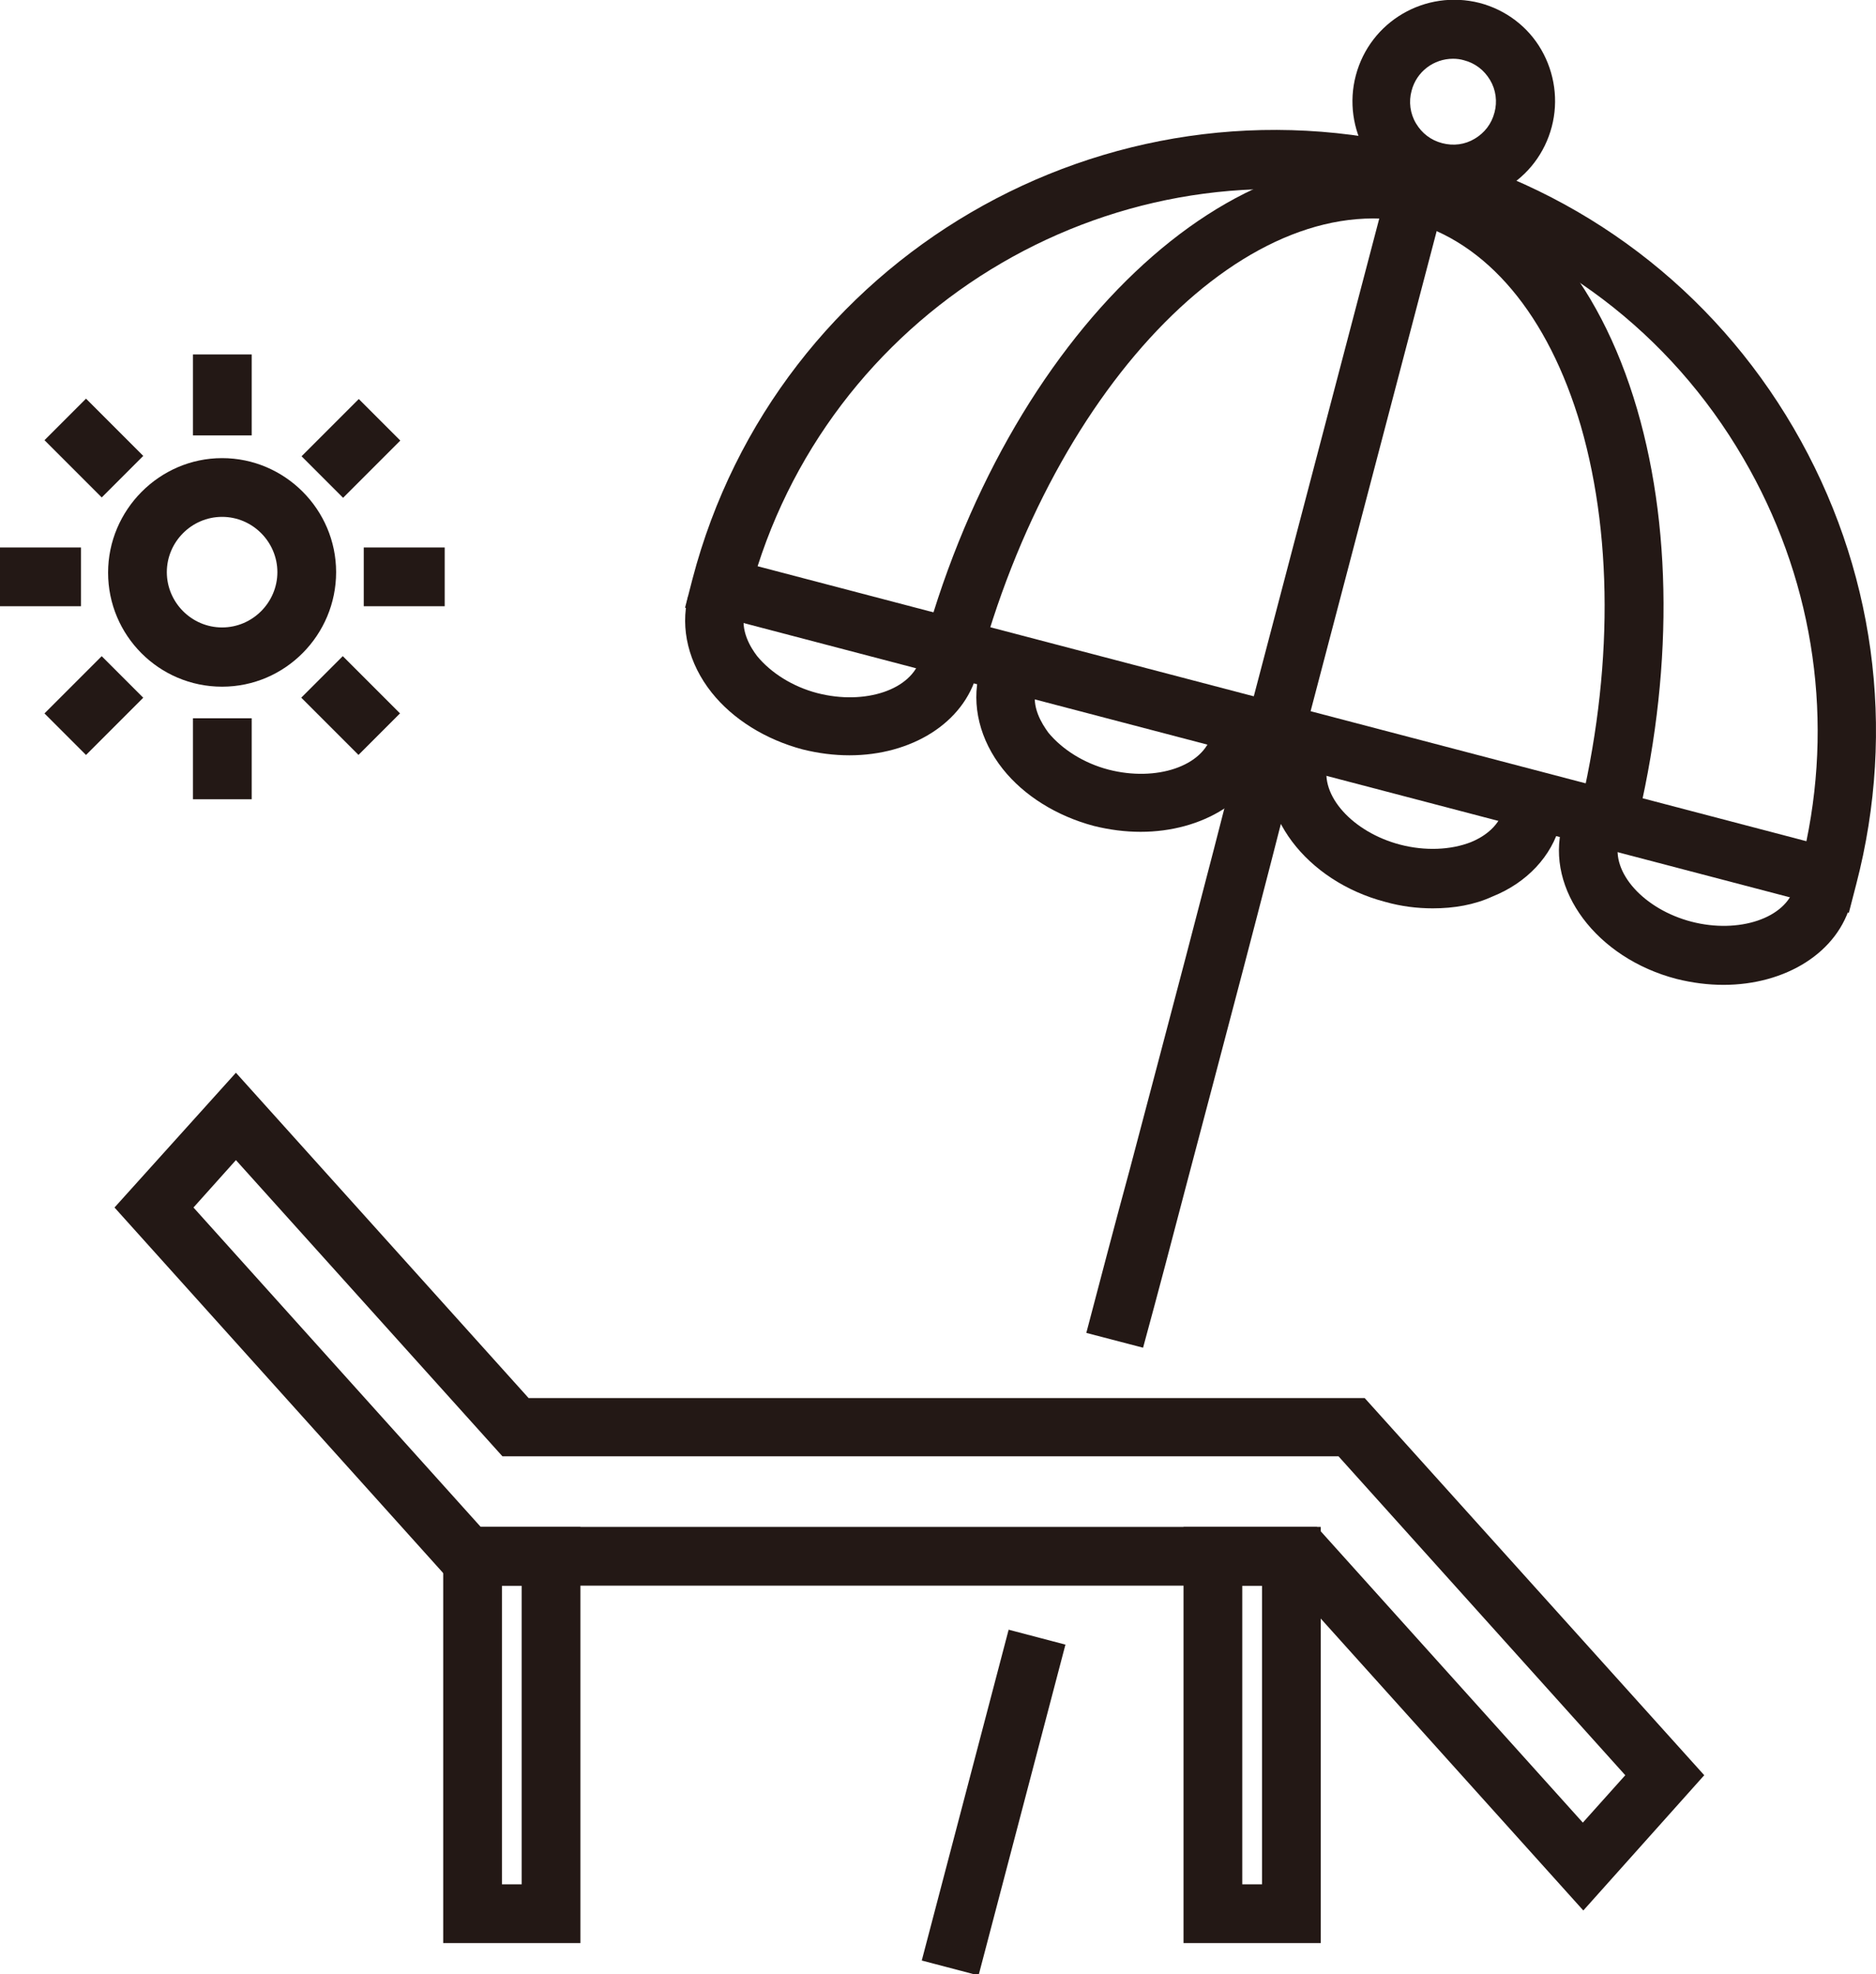
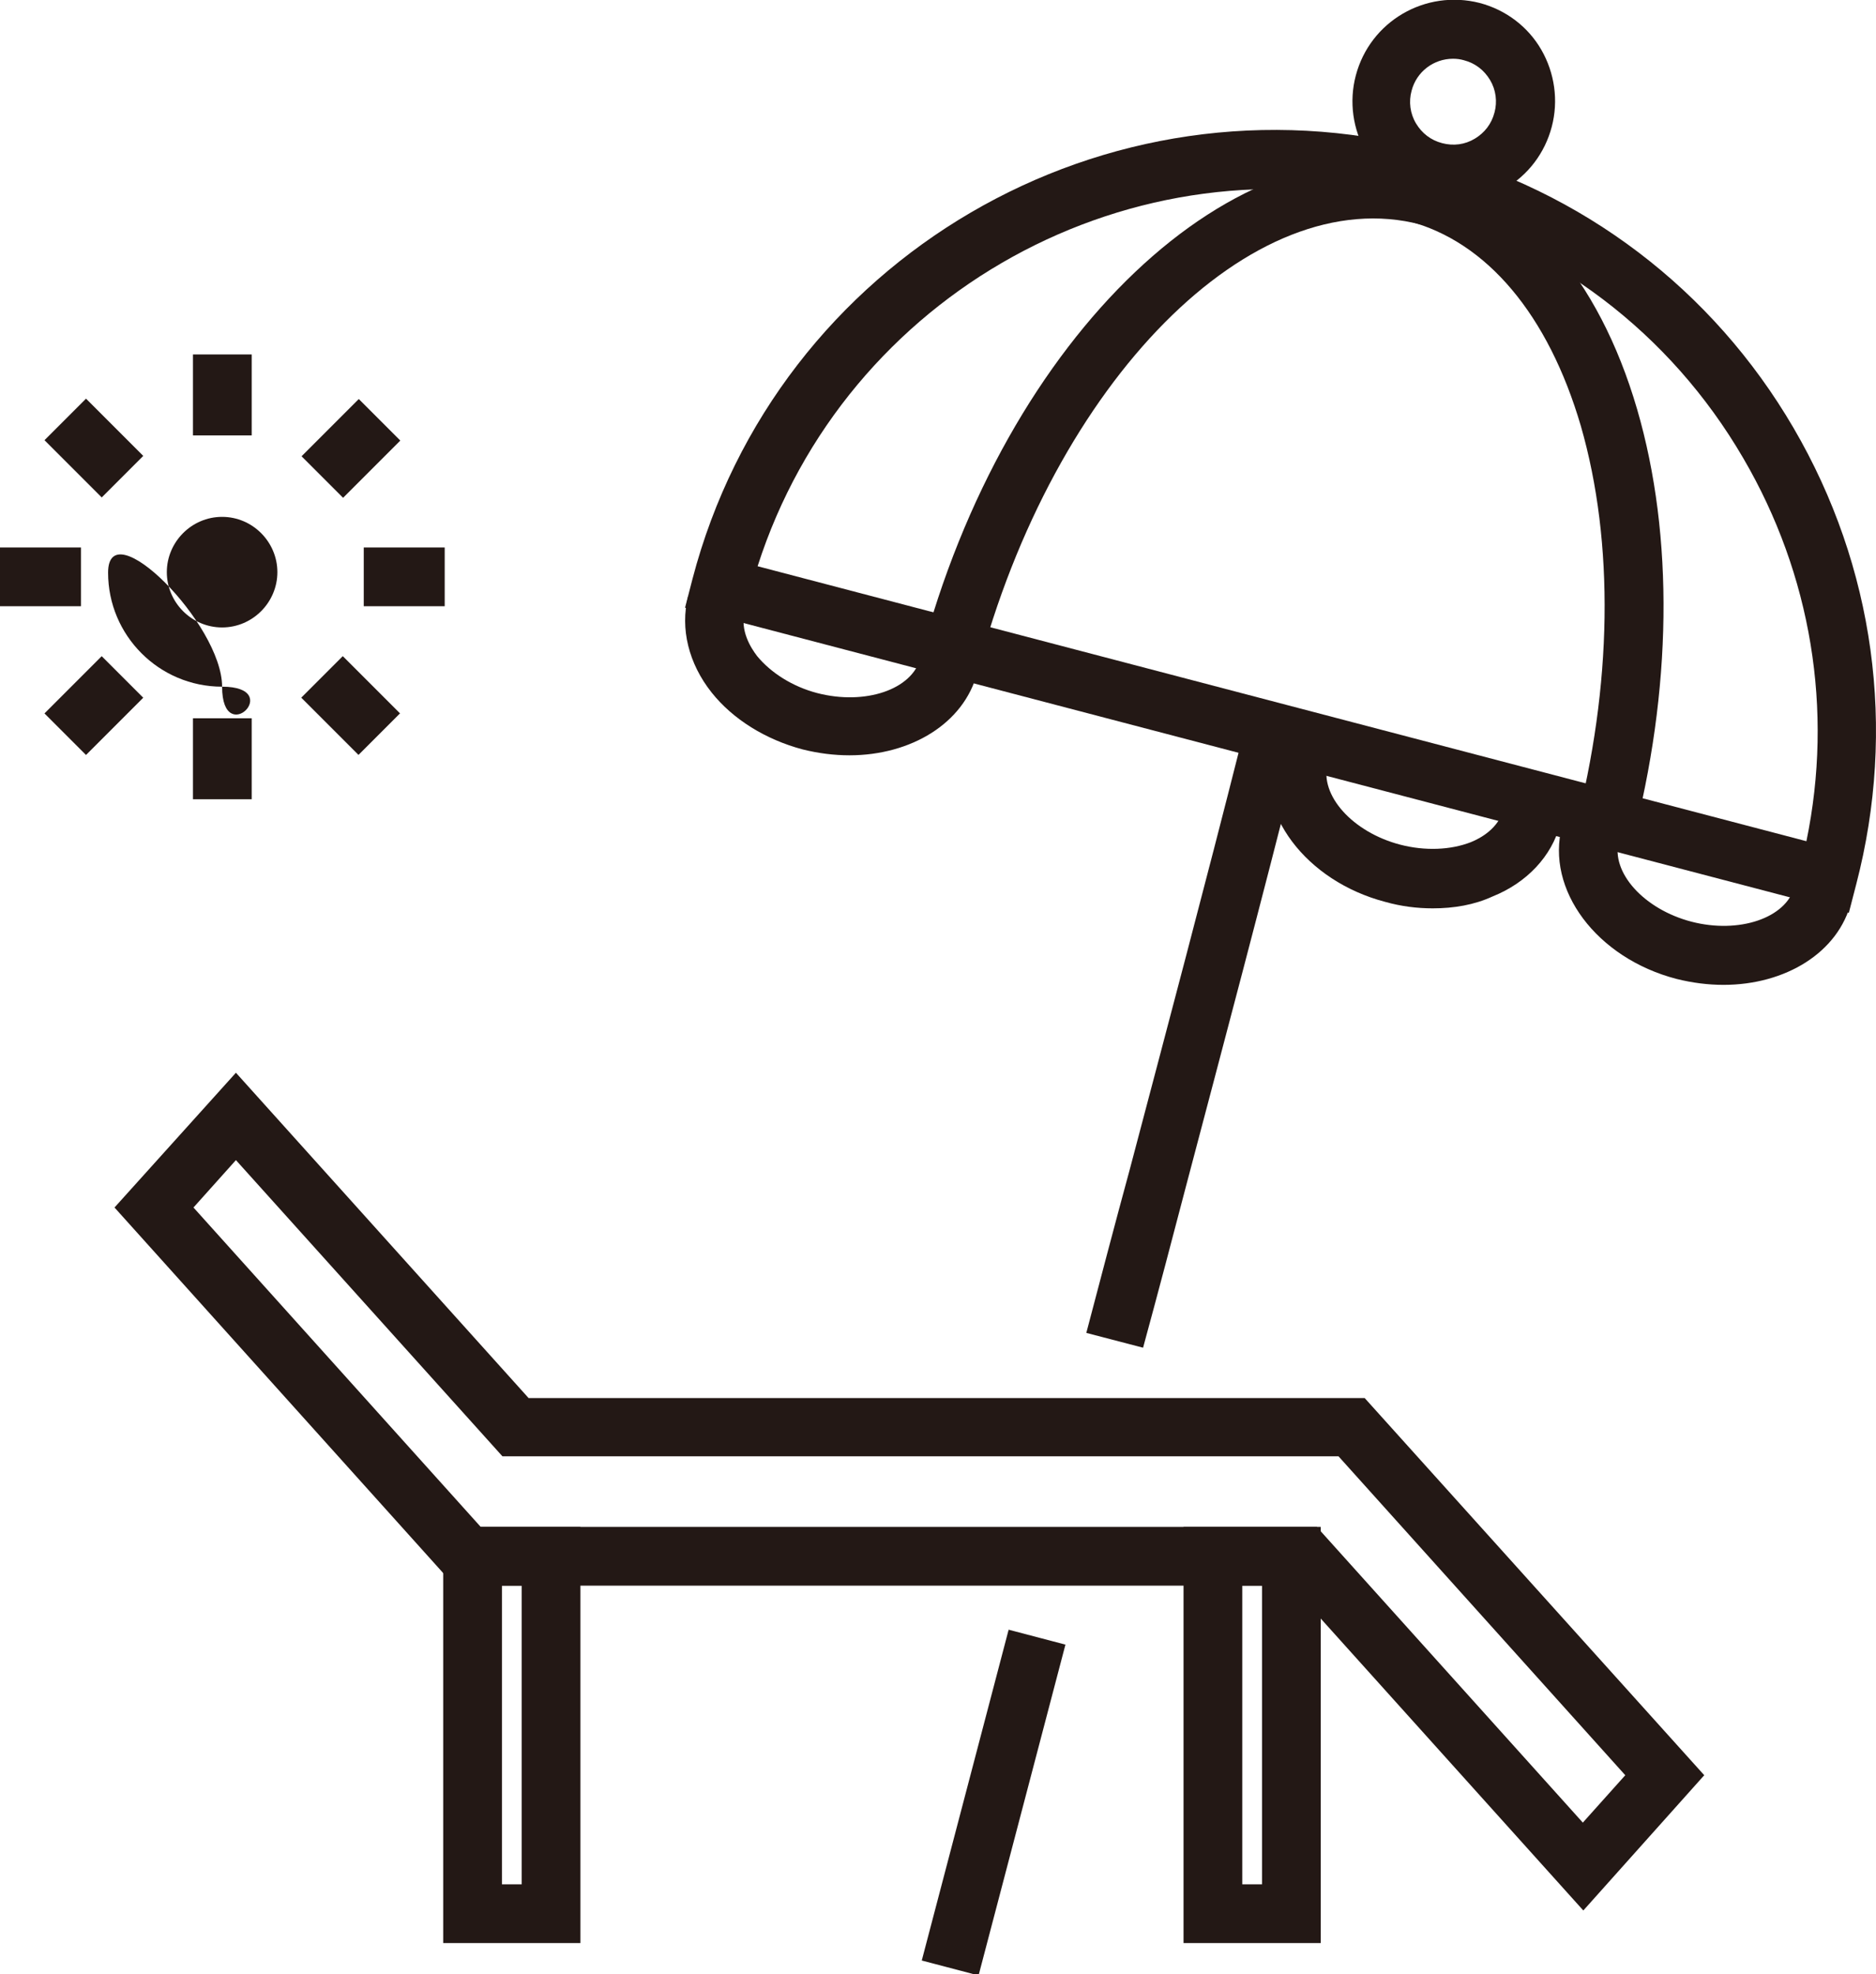
<svg xmlns="http://www.w3.org/2000/svg" version="1.1" id="_レイヤー_2" x="0px" y="0px" viewBox="0 0 380.1 399.9" style="enable-background:new 0 0 380.1 399.9;" xml:space="preserve">
  <style type="text/css">
	.st0{fill:#231815;}
</style>
  <g id="_レイヤー_1-2">
    <g>
      <g>
        <path class="st0" d="M374.6,184.9l-235.8-61.8l1.5-5.8c17-65,83.8-104,148.8-87c31.5,8.3,57.9,28.3,74.3,56.4     c16.4,28.1,20.9,60.9,12.7,92.4L374.6,184.9L374.6,184.9z M153.5,114.7l212.5,55.7c5.5-26.6,1-54-12.8-77.6     c-14.8-25.4-38.6-43.4-67.1-50.9C229.4,27,171.2,59.5,153.5,114.7L153.5,114.7z" />
        <path class="st0" d="M330.6,171l-11.5-3c7.6-29.1,8-58.1,1.2-81.7c-6.6-22.5-19-37.3-34.9-41.5l3-11.5     c20.1,5.3,35.5,22.9,43.3,49.6C339.2,108.6,338.8,139.9,330.6,171L330.6,171z" />
        <path class="st0" d="M198,136.2l-11.5-3c17.1-65.3,64-109.8,104.4-99.2l-3,11.5C253.8,36.5,213.5,77.2,198,136.2L198,136.2z" />
-         <rect x="212.7" y="88" transform="matrix(0.254 -0.967 0.967 0.254 112.467 333.685)" class="st0" width="119.5" height="11.9" />
        <path class="st0" d="M294.5,41.1c-1.8,0-3.5-0.2-5.2-0.7c-5.3-1.4-9.8-4.8-12.5-9.5s-3.5-10.3-2.1-15.6     c2.9-11,14.1-17.5,25.1-14.7c5.3,1.4,9.8,4.8,12.5,9.5s3.5,10.3,2.1,15.6c-1.4,5.3-4.8,9.8-9.5,12.5     C301.6,40.1,298.1,41.1,294.5,41.1L294.5,41.1z M294.4,11.9c-3.9,0-7.4,2.6-8.4,6.5c-0.6,2.2-0.3,4.6,0.9,6.6c1.2,2,3,3.4,5.3,4     s4.6,0.3,6.6-0.9c2-1.2,3.4-3,4-5.3l0,0c0.6-2.2,0.3-4.6-0.9-6.6c-1.2-2-3-3.4-5.3-4C295.9,12,295.2,11.9,294.4,11.9z" />
        <path class="st0" d="M172.1,153c-3.1,0-6.3-0.4-9.5-1.2c-7.5-2-14.1-6.1-18.4-11.5c-4.7-5.9-6.4-13-4.8-19.4l11.5,3     c-1,3.8,1.2,7.3,2.5,9c2.8,3.4,7.2,6.2,12.2,7.5c9.7,2.5,19.2-0.7,20.9-7.1l11.5,3C195.3,146.5,184.6,153,172.1,153L172.1,153z" />
-         <path class="st0" d="M231.1,168.5c-3.1,0-6.3-0.4-9.5-1.2c-7.5-2-14.1-6.1-18.4-11.5c-4.7-5.9-6.4-13-4.8-19.4l11.5,3     c-1,3.8,1.2,7.2,2.5,9c2.8,3.4,7.2,6.2,12.2,7.5c9.7,2.5,19.2-0.7,20.9-7.1l11.5,3C254.4,162,243.6,168.5,231.1,168.5     L231.1,168.5z" />
        <path class="st0" d="M290.3,184c-3.2,0-6.4-0.4-9.6-1.3c-16.1-4.2-26.6-18.1-23.2-31l11.5,3c-1.7,6.4,5.1,13.9,14.7,16.4     c5,1.3,10.2,1.1,14.3-0.5c2-0.8,5.6-2.8,6.6-6.6l11.5,3c-1.7,6.4-6.7,11.8-13.7,14.6C298.7,183.3,294.6,184,290.3,184L290.3,184z     " />
        <path class="st0" d="M349.2,199.5c-3.1,0-6.3-0.4-9.5-1.2c-16.2-4.2-26.6-18.1-23.2-31l11.5,3c-1.7,6.4,5.1,13.9,14.7,16.4     c9.6,2.5,19.2-0.7,20.9-7.1l11.5,3C372.5,193,361.7,199.5,349.2,199.5L349.2,199.5z" />
        <rect x="166.7" y="358.9" transform="matrix(0.254 -0.967 0.967 0.254 -202.638 467.173)" class="st0" width="69.3" height="11.9" />
        <path class="st0" d="M231.6,273l-11.5-3c2.9-11,5.8-22.1,8.8-33.1c7.5-28.4,15.3-57.7,22.6-86.6l11.5,2.9     c-7.3,29-15.1,58.3-22.6,86.7C237.5,251,234.6,262,231.6,273L231.6,273z" />
        <g>
          <path class="st0" d="M320.8,387l-59.2-65.8H94.2l-2.5-0.7l-1.5-1.4l-67-74.5l24.6-27.3l59.3,65.9h169.4l68.8,76.4L320.8,387      L320.8,387z M97.4,309.3h169.4l53.9,59.9l8.6-9.6l-58.1-64.6H101.8l-54-60l-8.6,9.6L97.4,309.3L97.4,309.3z" />
          <path class="st0" d="M117.6,393.6H89.8v-84.3h27.8V393.6z M101.7,381.7h4v-60.5h-4V381.7z" />
          <path class="st0" d="M267.6,393.6h-27.8v-84.3h27.8V393.6z M251.7,381.7h4v-60.5h-4V381.7z" />
        </g>
      </g>
-       <path class="st0" d="M45,139.1c-12.8,0-23.1-10.4-23.1-23.1S32.3,92.8,45,92.8s23.1,10.4,23.1,23.1S57.8,139.1,45,139.1z     M45,104.7c-6.2,0-11.2,5.1-11.2,11.2s5,11.2,11.2,11.2s11.2-5.1,11.2-11.2S51.2,104.7,45,104.7z" />
+       <path class="st0" d="M45,139.1c-12.8,0-23.1-10.4-23.1-23.1s23.1,10.4,23.1,23.1S57.8,139.1,45,139.1z     M45,104.7c-6.2,0-11.2,5.1-11.2,11.2s5,11.2,11.2,11.2s11.2-5.1,11.2-11.2S51.2,104.7,45,104.7z" />
      <rect x="39.1" y="145.5" class="st0" width="11.9" height="16.4" />
      <rect x="39.1" y="71.8" class="st0" width="11.9" height="16.4" />
      <rect y="110.9" class="st0" width="16.4" height="11.9" />
      <rect x="73.7" y="110.9" class="st0" width="16.4" height="11.9" />
      <rect x="10.8" y="137" transform="matrix(0.707 -0.707 0.707 0.707 -95.482 55.294)" class="st0" width="16.4" height="11.9" />
      <rect x="62.9" y="84.9" transform="matrix(0.707 -0.707 0.707 0.707 -43.395 76.871)" class="st0" width="16.4" height="11.9" />
      <rect x="13.1" y="82.6" transform="matrix(0.707 -0.707 0.707 0.707 -58.643 40.032)" class="st0" width="11.9" height="16.4" />
      <rect x="65.1" y="134.7" transform="matrix(0.707 -0.707 0.707 0.707 -80.22 92.119)" class="st0" width="11.9" height="16.4" />
    </g>
  </g>
</svg>